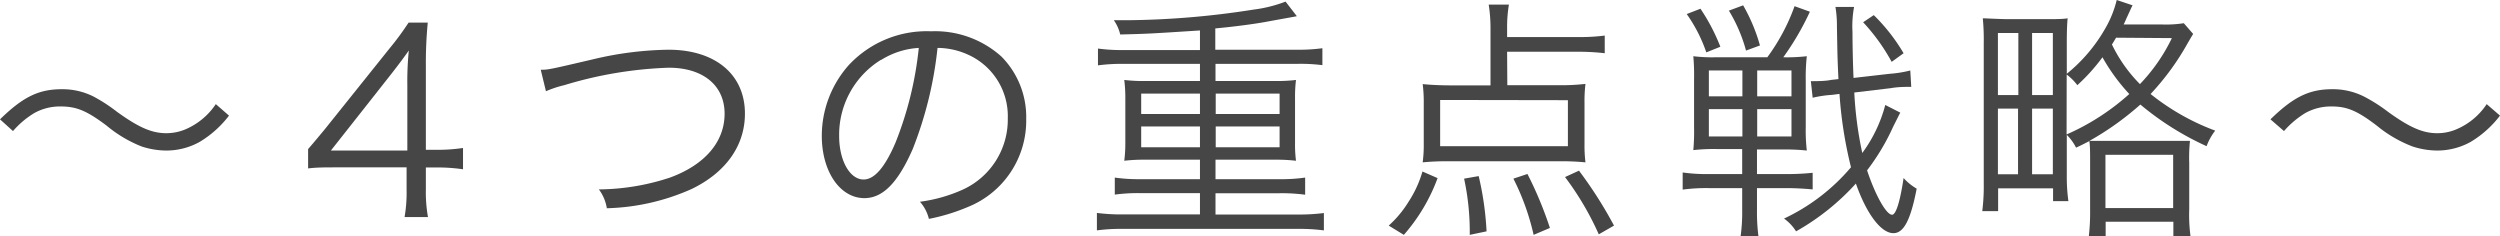
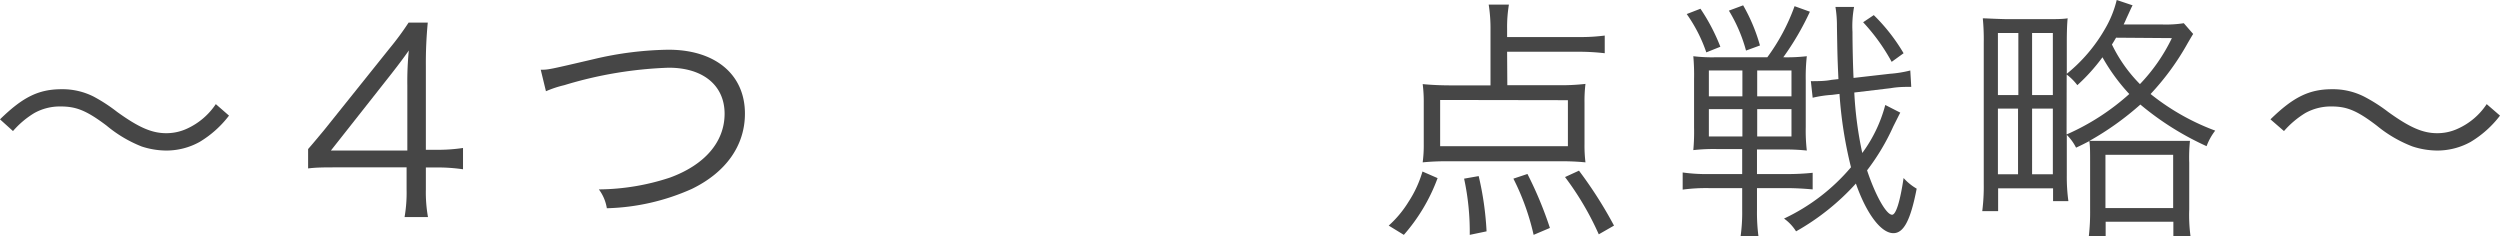
<svg xmlns="http://www.w3.org/2000/svg" viewBox="0 0 234.82 22.2">
  <defs>
    <style>.cls-1{fill:#464646;}</style>
  </defs>
  <g id="レイヤー_2" data-name="レイヤー 2">
    <g id="文字">
      <path class="cls-1" d="M0,11.21C2.14,9.12,3.62,8.38,5.79,8.38a6.48,6.48,0,0,1,3,.69A15.35,15.35,0,0,1,11,10.51c2,1.44,3.24,2,4.61,2a4.59,4.59,0,0,0,1.92-.41,6.49,6.49,0,0,0,2.74-2.32l1.24,1.08a9.81,9.81,0,0,1-2.76,2.47,6.43,6.43,0,0,1-3.16.81,7.52,7.52,0,0,1-2.28-.38A12,12,0,0,1,10,11.79C8.11,10.37,7.15,10,5.69,10a4.93,4.93,0,0,0-2.47.62,8.39,8.39,0,0,0-2,1.69Z" />
      <path class="cls-1" d="M28.94,14c.51-.58,1.06-1.25,1.56-1.85l6.08-7.59a26.71,26.71,0,0,0,1.8-2.44h1.8A39.48,39.48,0,0,0,40,6.19v7.88H41a16.06,16.06,0,0,0,2.49-.17v2a16.46,16.46,0,0,0-2.52-.17H40v2.07a13.23,13.23,0,0,0,.2,2.59H38a13.42,13.42,0,0,0,.19-2.59V15.72H31.8c-1.34,0-2.06,0-2.86.1Zm9.32-6a29.1,29.1,0,0,1,.14-3.26c-.5.72-1.1,1.51-1.8,2.4l-5.52,7h7.18Z" />
      <path class="cls-1" d="M50.79,6.55c.72,0,.72,0,5-1a32,32,0,0,1,7-.88c4.39,0,7.18,2.32,7.18,6,0,3-1.78,5.52-5,7.08A20.79,20.79,0,0,1,57,19.56a4,4,0,0,0-.75-1.77,21.72,21.72,0,0,0,6.68-1.11c3.28-1.2,5.13-3.36,5.13-6s-2-4.32-5.25-4.32A37.91,37.91,0,0,0,53,8a10,10,0,0,0-1.72.57Z" />
-       <path class="cls-1" d="M85.73,14c-1.39,3.17-2.81,4.61-4.54,4.61-2.28,0-4-2.49-4-5.85a10,10,0,0,1,2.52-6.63,10,10,0,0,1,7.75-3.19,9.31,9.31,0,0,1,6.6,2.37,8.07,8.07,0,0,1,2.33,5.86,8.74,8.74,0,0,1-5.5,8.28,18.29,18.29,0,0,1-3.64,1.11,3.8,3.8,0,0,0-.84-1.61,14.26,14.26,0,0,0,4-1.13,7.23,7.23,0,0,0,4.25-6.72,6.33,6.33,0,0,0-3.81-6,7,7,0,0,0-2.79-.6A36,36,0,0,1,85.73,14Zm-3-8.37a8.27,8.27,0,0,0-3.91,7.15c0,2.3,1,4.08,2.3,4.08,1,0,2-1.13,3-3.48a33.1,33.1,0,0,0,2.18-8.88A7.46,7.46,0,0,0,82.78,5.62Z" />
-       <path class="cls-1" d="M112.71,2.86c-4.8.31-4.8.31-7.49.38a3.88,3.88,0,0,0-.6-1.34h1.22a79.79,79.79,0,0,0,11.91-1,12.7,12.7,0,0,0,3-.75l1.06,1.37c-.21.05-.93.17-3,.55-1.06.19-2.83.43-4.66.6v2h7.63a16.66,16.66,0,0,0,2.43-.14V6.12A16,16,0,0,0,121.8,6h-7.63V7.61h5.64a14.74,14.74,0,0,0,1.92-.1,13.19,13.19,0,0,0-.09,1.66v4.3a12,12,0,0,0,.09,1.63,15.72,15.72,0,0,0-1.94-.1h-5.62v1.83h6a15.88,15.88,0,0,0,2.42-.15v1.61a16.42,16.42,0,0,0-2.42-.14h-6v2h7.73a18.53,18.53,0,0,0,2.45-.14v1.63a17,17,0,0,0-2.45-.14H105.46a16.48,16.48,0,0,0-2.43.14V20a17.88,17.88,0,0,0,2.43.14h7.25v-2h-5.6a16.13,16.13,0,0,0-2.4.14V16.68a16.06,16.06,0,0,0,2.4.15h5.6V15h-5.19a15.49,15.49,0,0,0-1.92.1,12.74,12.74,0,0,0,.1-1.63V9.17a13.21,13.21,0,0,0-.1-1.66,15,15,0,0,0,1.92.1h5.19V6h-7.16a16.33,16.33,0,0,0-2.42.14V4.56a16.07,16.07,0,0,0,2.42.14h7.16Zm-5.52,5.93v1.92h5.52V8.79Zm0,3.09v1.95h5.52V11.88Zm7-1.17h6V8.79h-6Zm0,3.12h6V11.88h-6Z" />
      <path class="cls-1" d="M130.44,21.19a10.12,10.12,0,0,0,1.87-2.25,10.57,10.57,0,0,0,1.3-2.83l1.42.62a16.91,16.91,0,0,1-3.17,5.33ZM141.58,8h4.63a19.85,19.85,0,0,0,2.71-.12,13.48,13.48,0,0,0-.09,1.8v3.84a12.93,12.93,0,0,0,.09,1.73,22.29,22.29,0,0,0-2.47-.1H136.11a22.26,22.26,0,0,0-2.48.1,12.19,12.19,0,0,0,.1-1.73V9.7a13,13,0,0,0-.1-1.8c.72.07,1.61.12,2.72.12H140V2.81a14.39,14.39,0,0,0-.17-2.38h1.9a12.77,12.77,0,0,0-.17,2.28v.77h6.77a17.5,17.5,0,0,0,2.4-.14V5a21.18,21.18,0,0,0-2.4-.14h-6.77Zm-6.31,1.39v4.34h12V9.41Zm2.78,12.67a23.6,23.6,0,0,0-.53-5.28l1.37-.24a28.75,28.75,0,0,1,.74,5.19Zm6,0a22.61,22.61,0,0,0-1.9-5.28l1.32-.44a35.36,35.36,0,0,1,2.11,5.07Zm6.12-.05A27.5,27.5,0,0,0,147,16.63l1.31-.6a39.36,39.36,0,0,1,3.29,5.16Z" />
      <path class="cls-1" d="M161.28,14a17.2,17.2,0,0,0-2.23.1,19.49,19.49,0,0,0,.07-2.14V7.44a19.94,19.94,0,0,0-.07-2.16,14.61,14.61,0,0,0,2.09.1H166a18.81,18.81,0,0,0,2.56-4.8L170,1.1a25.66,25.66,0,0,1-2.5,4.28,16.34,16.34,0,0,0,2.21-.1,17.89,17.89,0,0,0-.1,2.28v4.37a16.64,16.64,0,0,0,.1,2.21,19.26,19.26,0,0,0-2.18-.1h-2.5v2.31h2.86a22.77,22.77,0,0,0,2.37-.12v1.56c-.91-.08-1.68-.12-2.4-.12h-2.83v2.08a17.18,17.18,0,0,0,.14,2.45h-1.68a16.15,16.15,0,0,0,.15-2.47V17.67h-3.07a16.57,16.57,0,0,0-2.52.14V16.2a16.17,16.17,0,0,0,2.44.15h3.15V14ZM159.72.82a18.08,18.08,0,0,1,1.87,3.57l-1.32.53a14,14,0,0,0-1.84-3.6Zm.79,5.8V9.05h3.15V6.62Zm0,3.63v2.57h3.15V10.25ZM163.73.5a16.52,16.52,0,0,1,1.58,3.77L164,4.75A14.37,14.37,0,0,0,162.39,1Zm1.32,8.55h3.22V6.62h-3.22Zm0,3.77h3.22V10.25h-3.22Zm13.44-2.24c-.05.08-.26.51-.65,1.28A20.79,20.79,0,0,1,175.37,16c.77,2.32,1.8,4.17,2.35,4.17.36,0,.75-1.22,1.08-3.45a5,5,0,0,0,1.23,1c-.58,3-1.23,4.18-2.19,4.18-1.15,0-2.52-1.8-3.52-4.66a22.32,22.32,0,0,1-5.62,4.49,4.19,4.19,0,0,0-1.13-1.2,18.59,18.59,0,0,0,6.29-4.82,39.14,39.14,0,0,1-1.08-6.89l-.7.09a10.7,10.7,0,0,0-1.82.27l-.17-1.56a2.88,2.88,0,0,0,.36,0c.34,0,1,0,1.59-.12l.64-.07c-.09-2-.09-2-.14-4.92A10.91,10.91,0,0,0,172.4.65h1.75A10,10,0,0,0,174,3c0,1.27.05,3.4.1,4.32l3.41-.39a10.92,10.92,0,0,0,1.92-.31l.09,1.54h-.24c-.33,0-1,0-1.68.12l-3.43.41a35.14,35.14,0,0,0,.75,5.68,13.26,13.26,0,0,0,2.16-4.51Zm-.81-4.77A18.16,18.16,0,0,0,175,2.09l1-.67A17.29,17.29,0,0,1,178.8,5Z" />
      <path class="cls-1" d="M206,3.19c-.12.19-.12.19-.53.89A24.06,24.06,0,0,1,202,8.83a21.86,21.86,0,0,0,6.07,3.44,5.47,5.47,0,0,0-.81,1.46,27.09,27.09,0,0,1-6.22-3.91,27.29,27.29,0,0,1-4.78,3.41c.41,0,.89,0,1.88,0h5.56c1,0,1.47,0,2,0a14.87,14.87,0,0,0-.07,2.06v4.39a15,15,0,0,0,.12,2.5h-1.61V20.83h-6.36v1.35h-1.58a19.9,19.9,0,0,0,.12-2.5V15.31c0-1.12,0-1.51-.07-2.06-.46.24-.65.34-1.25.62a4.57,4.57,0,0,0-.87-1.2v3.82a16.43,16.43,0,0,0,.15,2.4h-1.44v-1.2h-5.16v2.14h-1.49a18.48,18.48,0,0,0,.14-2.55V4a20.69,20.69,0,0,0-.09-2.28c.29,0,1,.05,2.25.08h3.46c1.1,0,1.78,0,2.26-.08-.05.48-.08,1.25-.08,2.21v3a15,15,0,0,0,3.58-4.2A10,10,0,0,0,198.82,0l1.49.5c-.15.27-.24.51-.58,1.23-.1.24-.14.33-.26.57h3.65a10.83,10.83,0,0,0,2-.12ZM187.66,8.93h1.92V3.1h-1.92Zm0,7.44h1.89V10.2h-1.89Zm3.21-7.44h1.95V3.1h-1.95Zm0,7.44h1.95V10.2h-1.95Zm3.24-3.74A22.09,22.09,0,0,0,200,8.83a17.91,17.91,0,0,1-2.52-3.45A17.6,17.6,0,0,1,195.12,8a5.09,5.09,0,0,0-1-1Zm3.65,6.91h6.36v-5h-6.36Zm1-16c-.17.28-.22.38-.39.64A13.76,13.76,0,0,0,201,7.9a16.7,16.7,0,0,0,3-4.32Z" />
      <path class="cls-1" d="M213.26,11.21c2.14-2.09,3.63-2.83,5.79-2.83a6.48,6.48,0,0,1,3,.69,15.26,15.26,0,0,1,2.26,1.44c2,1.44,3.24,2,4.6,2a4.53,4.53,0,0,0,1.92-.41,6.38,6.38,0,0,0,2.74-2.32l1.25,1.08a9.81,9.81,0,0,1-2.76,2.47,6.47,6.47,0,0,1-3.17.81,7.57,7.57,0,0,1-2.28-.38,12,12,0,0,1-3.34-1.94C221.38,10.37,220.42,10,219,10a4.93,4.93,0,0,0-2.47.62,8.58,8.58,0,0,0-2,1.69Z" />
    </g>
  </g>
</svg>